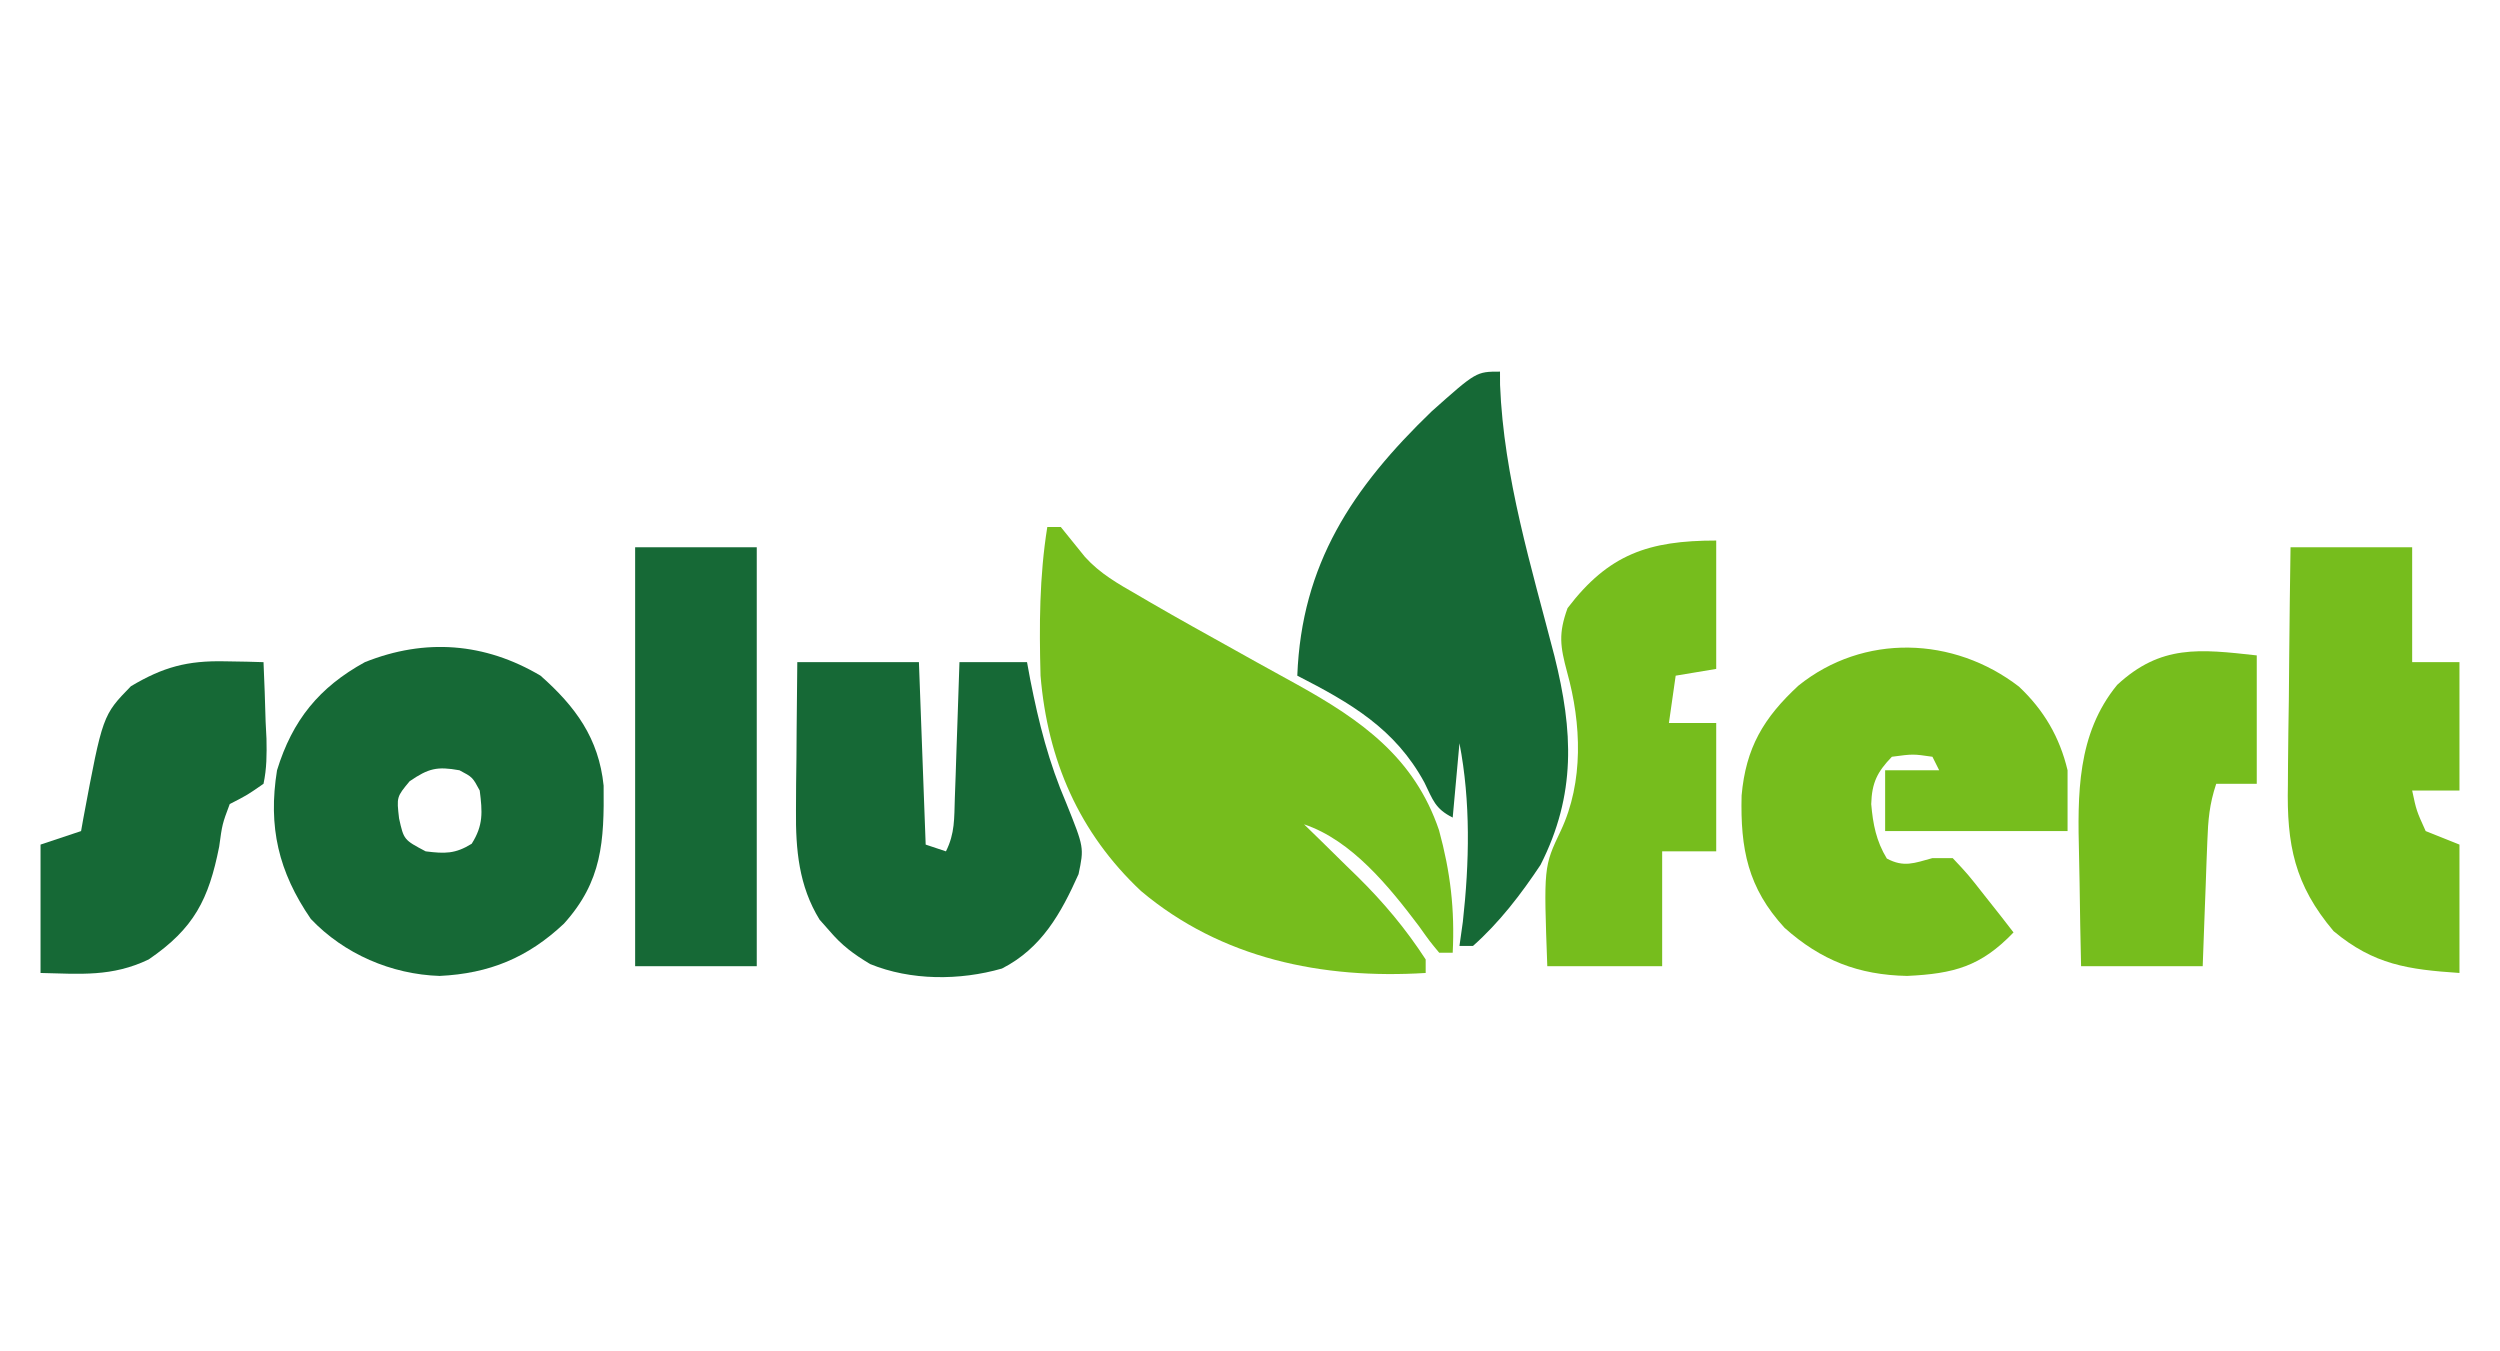
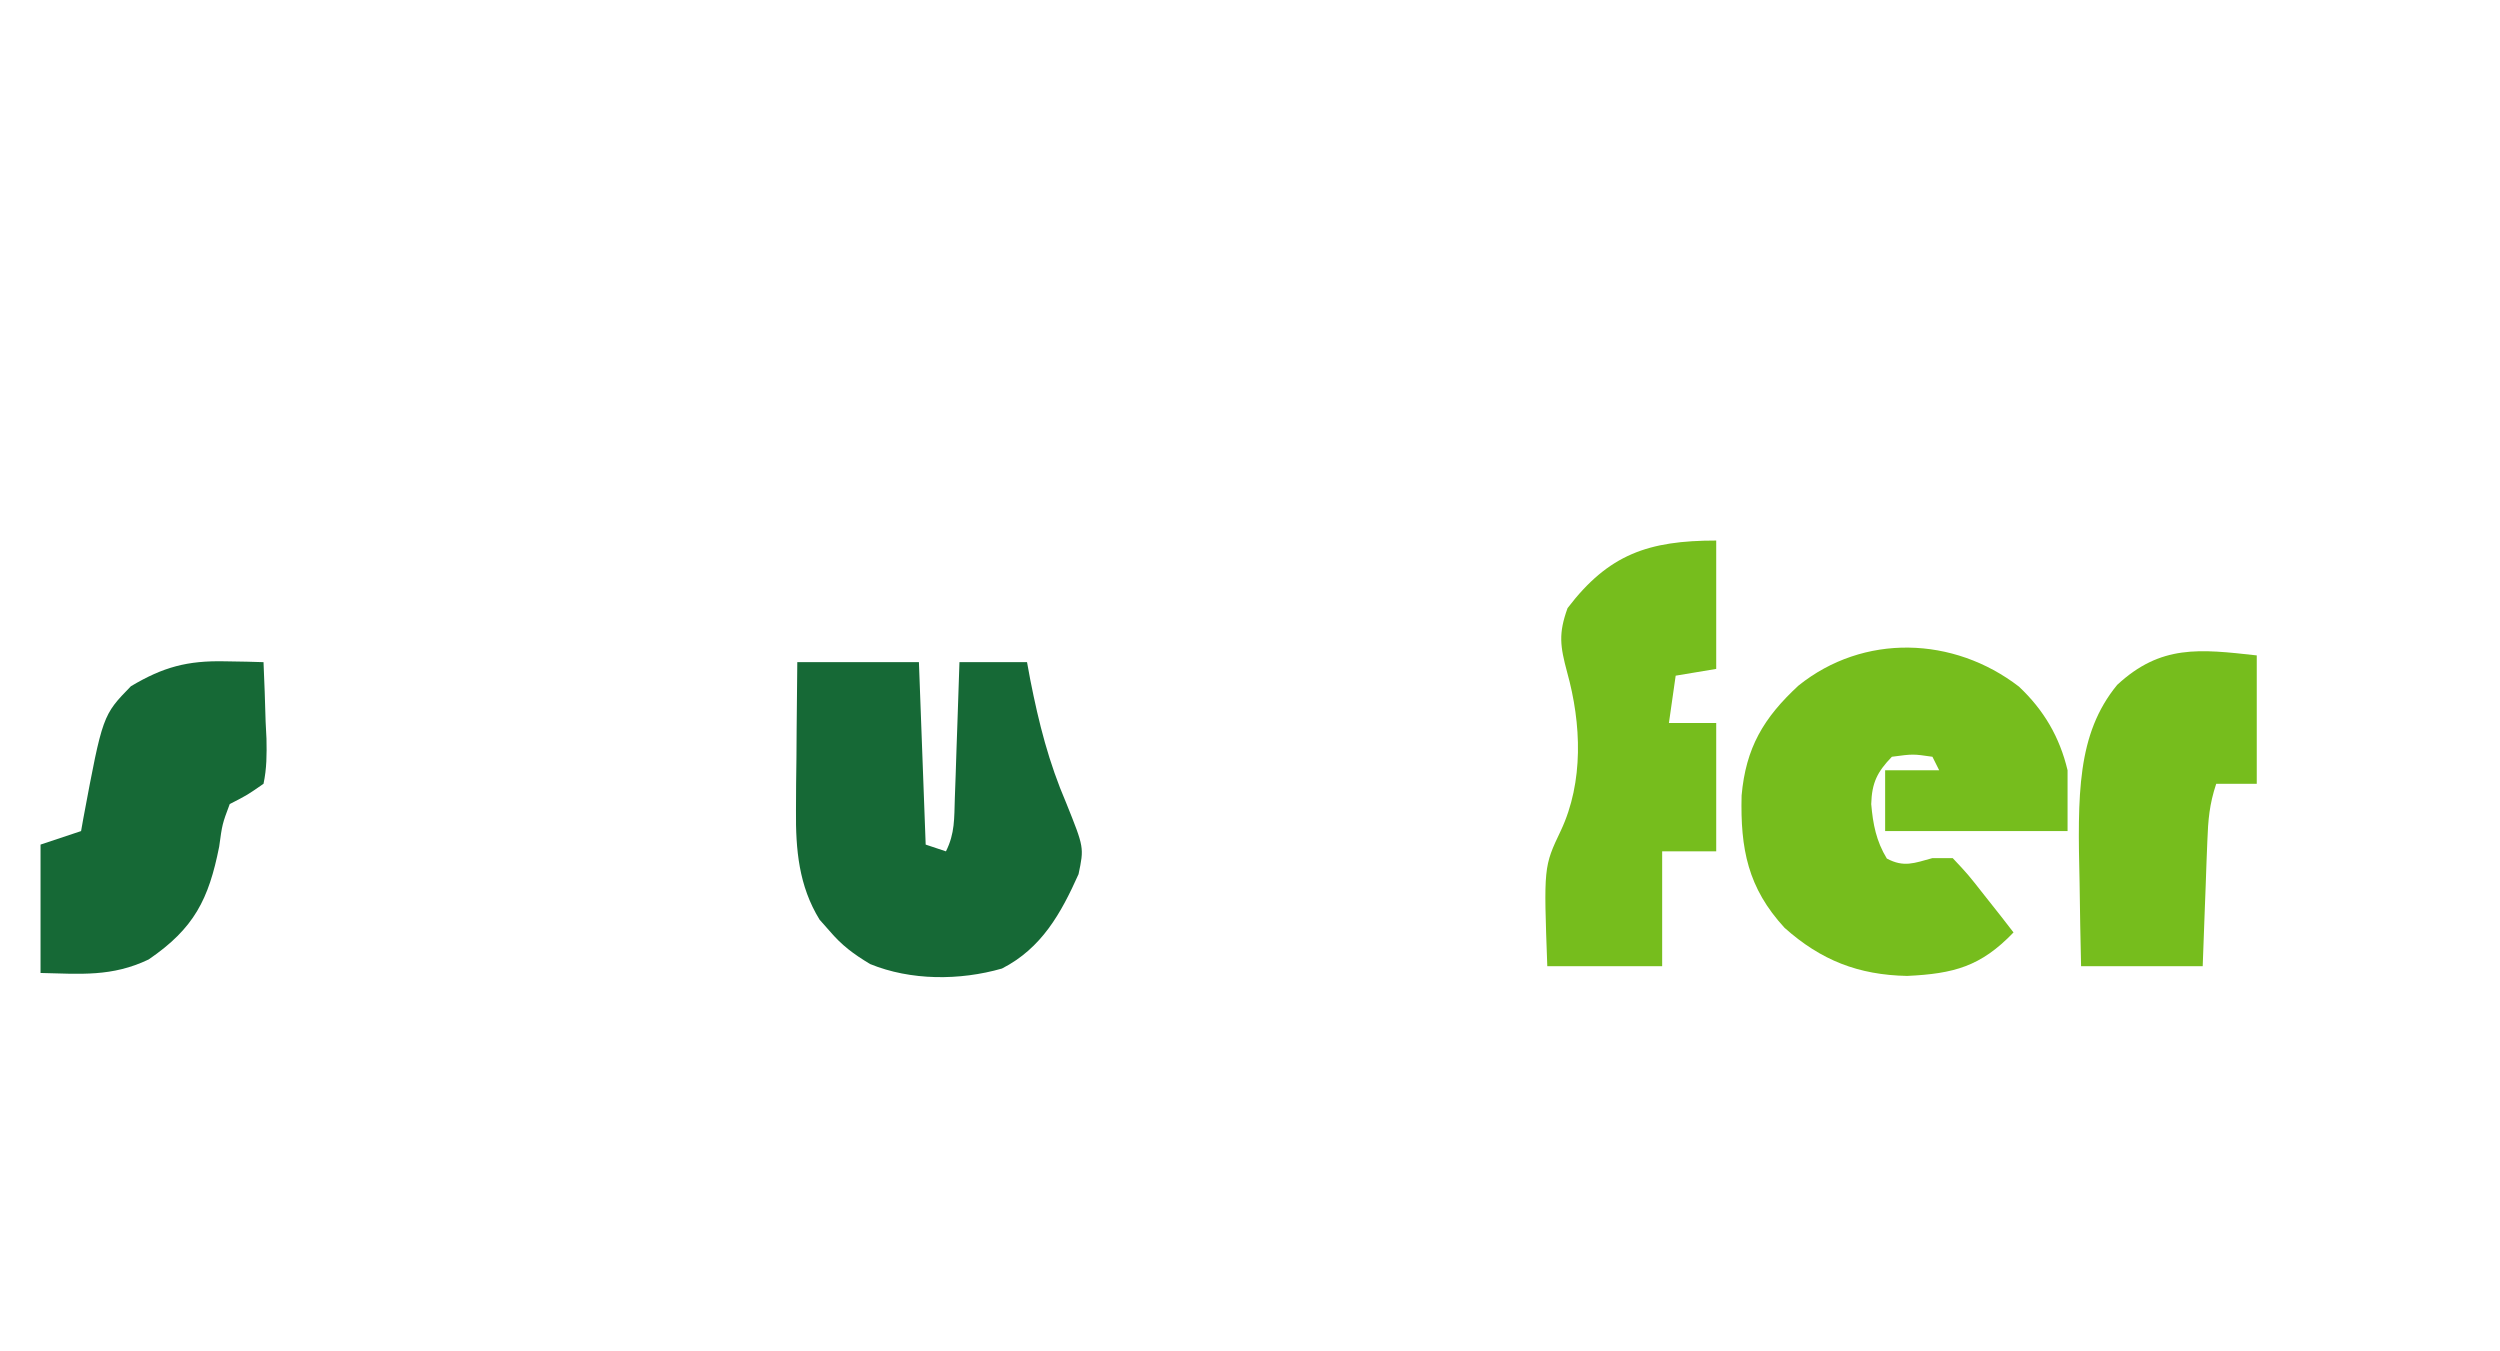
<svg xmlns="http://www.w3.org/2000/svg" version="1.1" width="370" height="200">
-   <path d="M0 0 C0.66 0 1.32 0 2 0 C3.191 1.469 4.382 2.939 5.567 4.414 C7.826 6.914 10.468 8.389 13.375 10.062 C14.003 10.429 14.631 10.795 15.277 11.173 C19.439 13.587 23.647 15.919 27.852 18.258 C28.867 18.825 29.882 19.392 30.928 19.976 C32.936 21.095 34.949 22.205 36.966 23.307 C46.546 28.624 54.332 34.146 57.973 44.863 C59.662 51.047 60.32 56.607 60 63 C59.34 63 58.68 63 58 63 C56.625 61.348 56.625 61.348 55 59.062 C50.627 53.265 45.052 46.351 38 44 C38.88 44.857 39.761 45.714 40.668 46.598 C41.841 47.752 43.015 48.907 44.188 50.062 C44.766 50.624 45.344 51.185 45.939 51.764 C49.798 55.579 53.039 59.444 56 64 C56 64.66 56 65.32 56 66 C40.693 66.944 25.766 63.884 13.875 53.875 C4.691 45.256 0.042 34.502 -1 22 C-1.204 14.584 -1.173 7.333 0 0 Z " fill="#76BD1D" transform="translate(155,78)" />
-   <path d="M0 0 C5.182 4.58 8.617 9.27 9.336 16.27 C9.427 24.556 9.119 30.443 3.457 36.707 C-1.91 41.755 -7.599 44.085 -14.938 44.438 C-22.059 44.207 -29.084 41.189 -34 36 C-38.786 29.026 -40.347 22.37 -39 14 C-36.729 6.602 -32.771 1.717 -26 -2 C-17.09 -5.564 -8.26 -4.893 0 0 Z M-19.375 15.625 C-21.304 17.95 -21.304 17.95 -20.938 21.125 C-20.233 24.292 -20.233 24.292 -17 26 C-14.169 26.354 -12.632 26.392 -10.188 24.875 C-8.448 22.128 -8.602 20.182 -9 17 C-10.063 15.02 -10.063 15.02 -12 14 C-15.323 13.404 -16.575 13.709 -19.375 15.625 Z " fill="#166936" transform="translate(80,100)" />
-   <path d="M0 0 C0.004 0.973 0.004 0.973 0.008 1.965 C0.548 15.665 4.653 28.908 8.062 42.117 C10.828 53.208 11.293 62.568 6 73 C3.125 77.326 -0.099 81.542 -4 85 C-4.66 85 -5.32 85 -6 85 C-5.835 83.824 -5.67 82.649 -5.5 81.438 C-4.528 72.693 -4.325 63.656 -6 55 C-6.33 58.63 -6.66 62.26 -7 66 C-9.608 64.696 -9.913 63.409 -11.188 60.812 C-15.518 52.845 -22.099 49.049 -30 45 C-29.372 28.49 -21.851 17.195 -10.113 5.883 C-3.51 0 -3.51 0 0 0 Z " fill="#166936" transform="translate(222,55)" />
  <path d="M0 0 C3.679 3.466 6.014 7.456 7.188 12.375 C7.188 15.345 7.188 18.315 7.188 21.375 C-1.722 21.375 -10.633 21.375 -19.812 21.375 C-19.812 18.405 -19.812 15.435 -19.812 12.375 C-17.172 12.375 -14.533 12.375 -11.812 12.375 C-12.143 11.715 -12.473 11.055 -12.812 10.375 C-15.686 9.958 -15.686 9.958 -18.812 10.375 C-20.992 12.625 -21.779 14.232 -21.871 17.383 C-21.612 20.376 -21.128 22.855 -19.562 25.438 C-17.042 26.788 -15.508 26.116 -12.812 25.375 C-11.822 25.375 -10.832 25.375 -9.812 25.375 C-7.551 27.781 -7.551 27.781 -5.125 30.875 C-4.317 31.896 -3.509 32.917 -2.676 33.969 C-2.061 34.763 -1.446 35.557 -0.812 36.375 C-5.65 41.418 -9.641 42.484 -16.562 42.812 C-23.768 42.669 -29.306 40.503 -34.695 35.695 C-40.137 29.781 -41.247 24.013 -41.055 16.117 C-40.432 9.064 -37.817 4.628 -32.645 -0.152 C-23.001 -7.904 -9.671 -7.455 0 0 Z " fill="#76BD1D" transform="translate(298.812,101.625)" />
  <path d="M0 0 C5.94 0 11.88 0 18 0 C18.33 8.91 18.66 17.82 19 27 C19.99 27.33 20.98 27.66 22 28 C23.341 25.318 23.215 23.116 23.316 20.117 C23.358 18.951 23.4 17.784 23.443 16.582 C23.483 15.359 23.522 14.135 23.562 12.875 C23.606 11.644 23.649 10.413 23.693 9.145 C23.8 6.096 23.902 3.048 24 0 C27.3 0 30.6 0 34 0 C34.159 0.86 34.317 1.72 34.48 2.605 C35.761 9.091 37.202 14.79 39.812 20.875 C42.45 27.44 42.45 27.44 41.625 31.375 C39.03 37.165 36.177 42.335 30.289 45.344 C24.029 47.138 16.789 47.143 10.77 44.676 C8.293 43.178 6.608 41.935 4.75 39.75 C4.031 38.938 4.031 38.938 3.297 38.109 C0.217 33.1 -0.247 27.731 -0.195 21.973 C-0.189 20.687 -0.182 19.401 -0.176 18.076 C-0.159 16.738 -0.142 15.4 -0.125 14.062 C-0.115 12.697 -0.106 11.332 -0.098 9.967 C-0.074 6.644 -0.038 3.322 0 0 Z " fill="#166936" transform="translate(118,98)" />
-   <path d="M0 0 C5.94 0 11.88 0 18 0 C18 5.61 18 11.22 18 17 C20.31 17 22.62 17 25 17 C25 23.27 25 29.54 25 36 C22.69 36 20.38 36 18 36 C18.628 38.97 18.628 38.97 20 42 C21.65 42.66 23.3 43.32 25 44 C25 50.27 25 56.54 25 63 C17.43 62.489 12.354 61.795 6.375 56.812 C0.572 49.941 -0.58 44.021 -0.391 35.156 C-0.385 34.147 -0.379 33.137 -0.373 32.097 C-0.351 28.897 -0.301 25.699 -0.25 22.5 C-0.23 20.32 -0.212 18.141 -0.195 15.961 C-0.151 10.64 -0.082 5.32 0 0 Z " fill="#76BD1D" transform="translate(339,81)" />
  <path d="M0 0 C0 6.27 0 12.54 0 19 C-1.98 19.33 -3.96 19.66 -6 20 C-6.33 22.31 -6.66 24.62 -7 27 C-4.69 27 -2.38 27 0 27 C0 33.27 0 39.54 0 46 C-2.64 46 -5.28 46 -8 46 C-8 51.61 -8 57.22 -8 63 C-13.61 63 -19.22 63 -25 63 C-25.536 48.268 -25.536 48.268 -23 42.938 C-19.603 35.722 -19.951 27.103 -22.062 19.5 C-23.102 15.62 -23.365 13.774 -22 10 C-15.93 2.033 -10.04 0 0 0 Z " fill="#76BD1D" transform="translate(254,80)" />
-   <path d="M0 0 C5.94 0 11.88 0 18 0 C18 20.46 18 40.92 18 62 C12.06 62 6.12 62 0 62 C0 41.54 0 21.08 0 0 Z " fill="#166936" transform="translate(94,81)" />
  <path d="M0 0 C1.069 0.018 2.137 0.036 3.238 0.055 C4.047 0.078 4.855 0.101 5.688 0.125 C5.822 3.064 5.921 5.997 6 8.938 C6.042 9.771 6.084 10.604 6.127 11.463 C6.174 13.782 6.171 15.854 5.688 18.125 C3.266 19.805 3.266 19.805 0.688 21.125 C-0.418 24.083 -0.418 24.083 -0.875 27.438 C-2.424 35.224 -4.576 39.524 -11.312 44.125 C-16.722 46.719 -21.393 46.268 -27.312 46.125 C-27.312 39.855 -27.312 33.585 -27.312 27.125 C-25.332 26.465 -23.352 25.805 -21.312 25.125 C-21.148 24.199 -21.148 24.199 -20.98 23.254 C-18.121 7.981 -18.121 7.981 -13.938 3.688 C-9.158 0.843 -5.586 -0.123 0 0 Z " fill="#166936" transform="translate(33.312,97.875)" />
-   <path d="M0 0 C0 6.27 0 12.54 0 19 C-1.98 19 -3.96 19 -6 19 C-7.016 22.048 -7.198 24.347 -7.316 27.543 C-7.358 28.616 -7.4 29.689 -7.443 30.795 C-7.483 31.914 -7.522 33.034 -7.562 34.188 C-7.606 35.319 -7.649 36.45 -7.693 37.615 C-7.799 40.41 -7.9 43.205 -8 46 C-13.94 46 -19.88 46 -26 46 C-26.093 41.91 -26.172 37.823 -26.22 33.732 C-26.24 32.345 -26.267 30.958 -26.302 29.572 C-26.522 20.611 -26.631 11.653 -20.658 4.362 C-14.19 -1.628 -8.465 -0.941 0 0 Z " fill="#76BD1D" transform="translate(334,97)" />
+   <path d="M0 0 C0 6.27 0 12.54 0 19 C-1.98 19 -3.96 19 -6 19 C-7.016 22.048 -7.198 24.347 -7.316 27.543 C-7.358 28.616 -7.4 29.689 -7.443 30.795 C-7.483 31.914 -7.522 33.034 -7.562 34.188 C-7.606 35.319 -7.649 36.45 -7.693 37.615 C-7.799 40.41 -7.9 43.205 -8 46 C-13.94 46 -19.88 46 -26 46 C-26.093 41.91 -26.172 37.823 -26.22 33.732 C-26.522 20.611 -26.631 11.653 -20.658 4.362 C-14.19 -1.628 -8.465 -0.941 0 0 Z " fill="#76BD1D" transform="translate(334,97)" />
</svg>